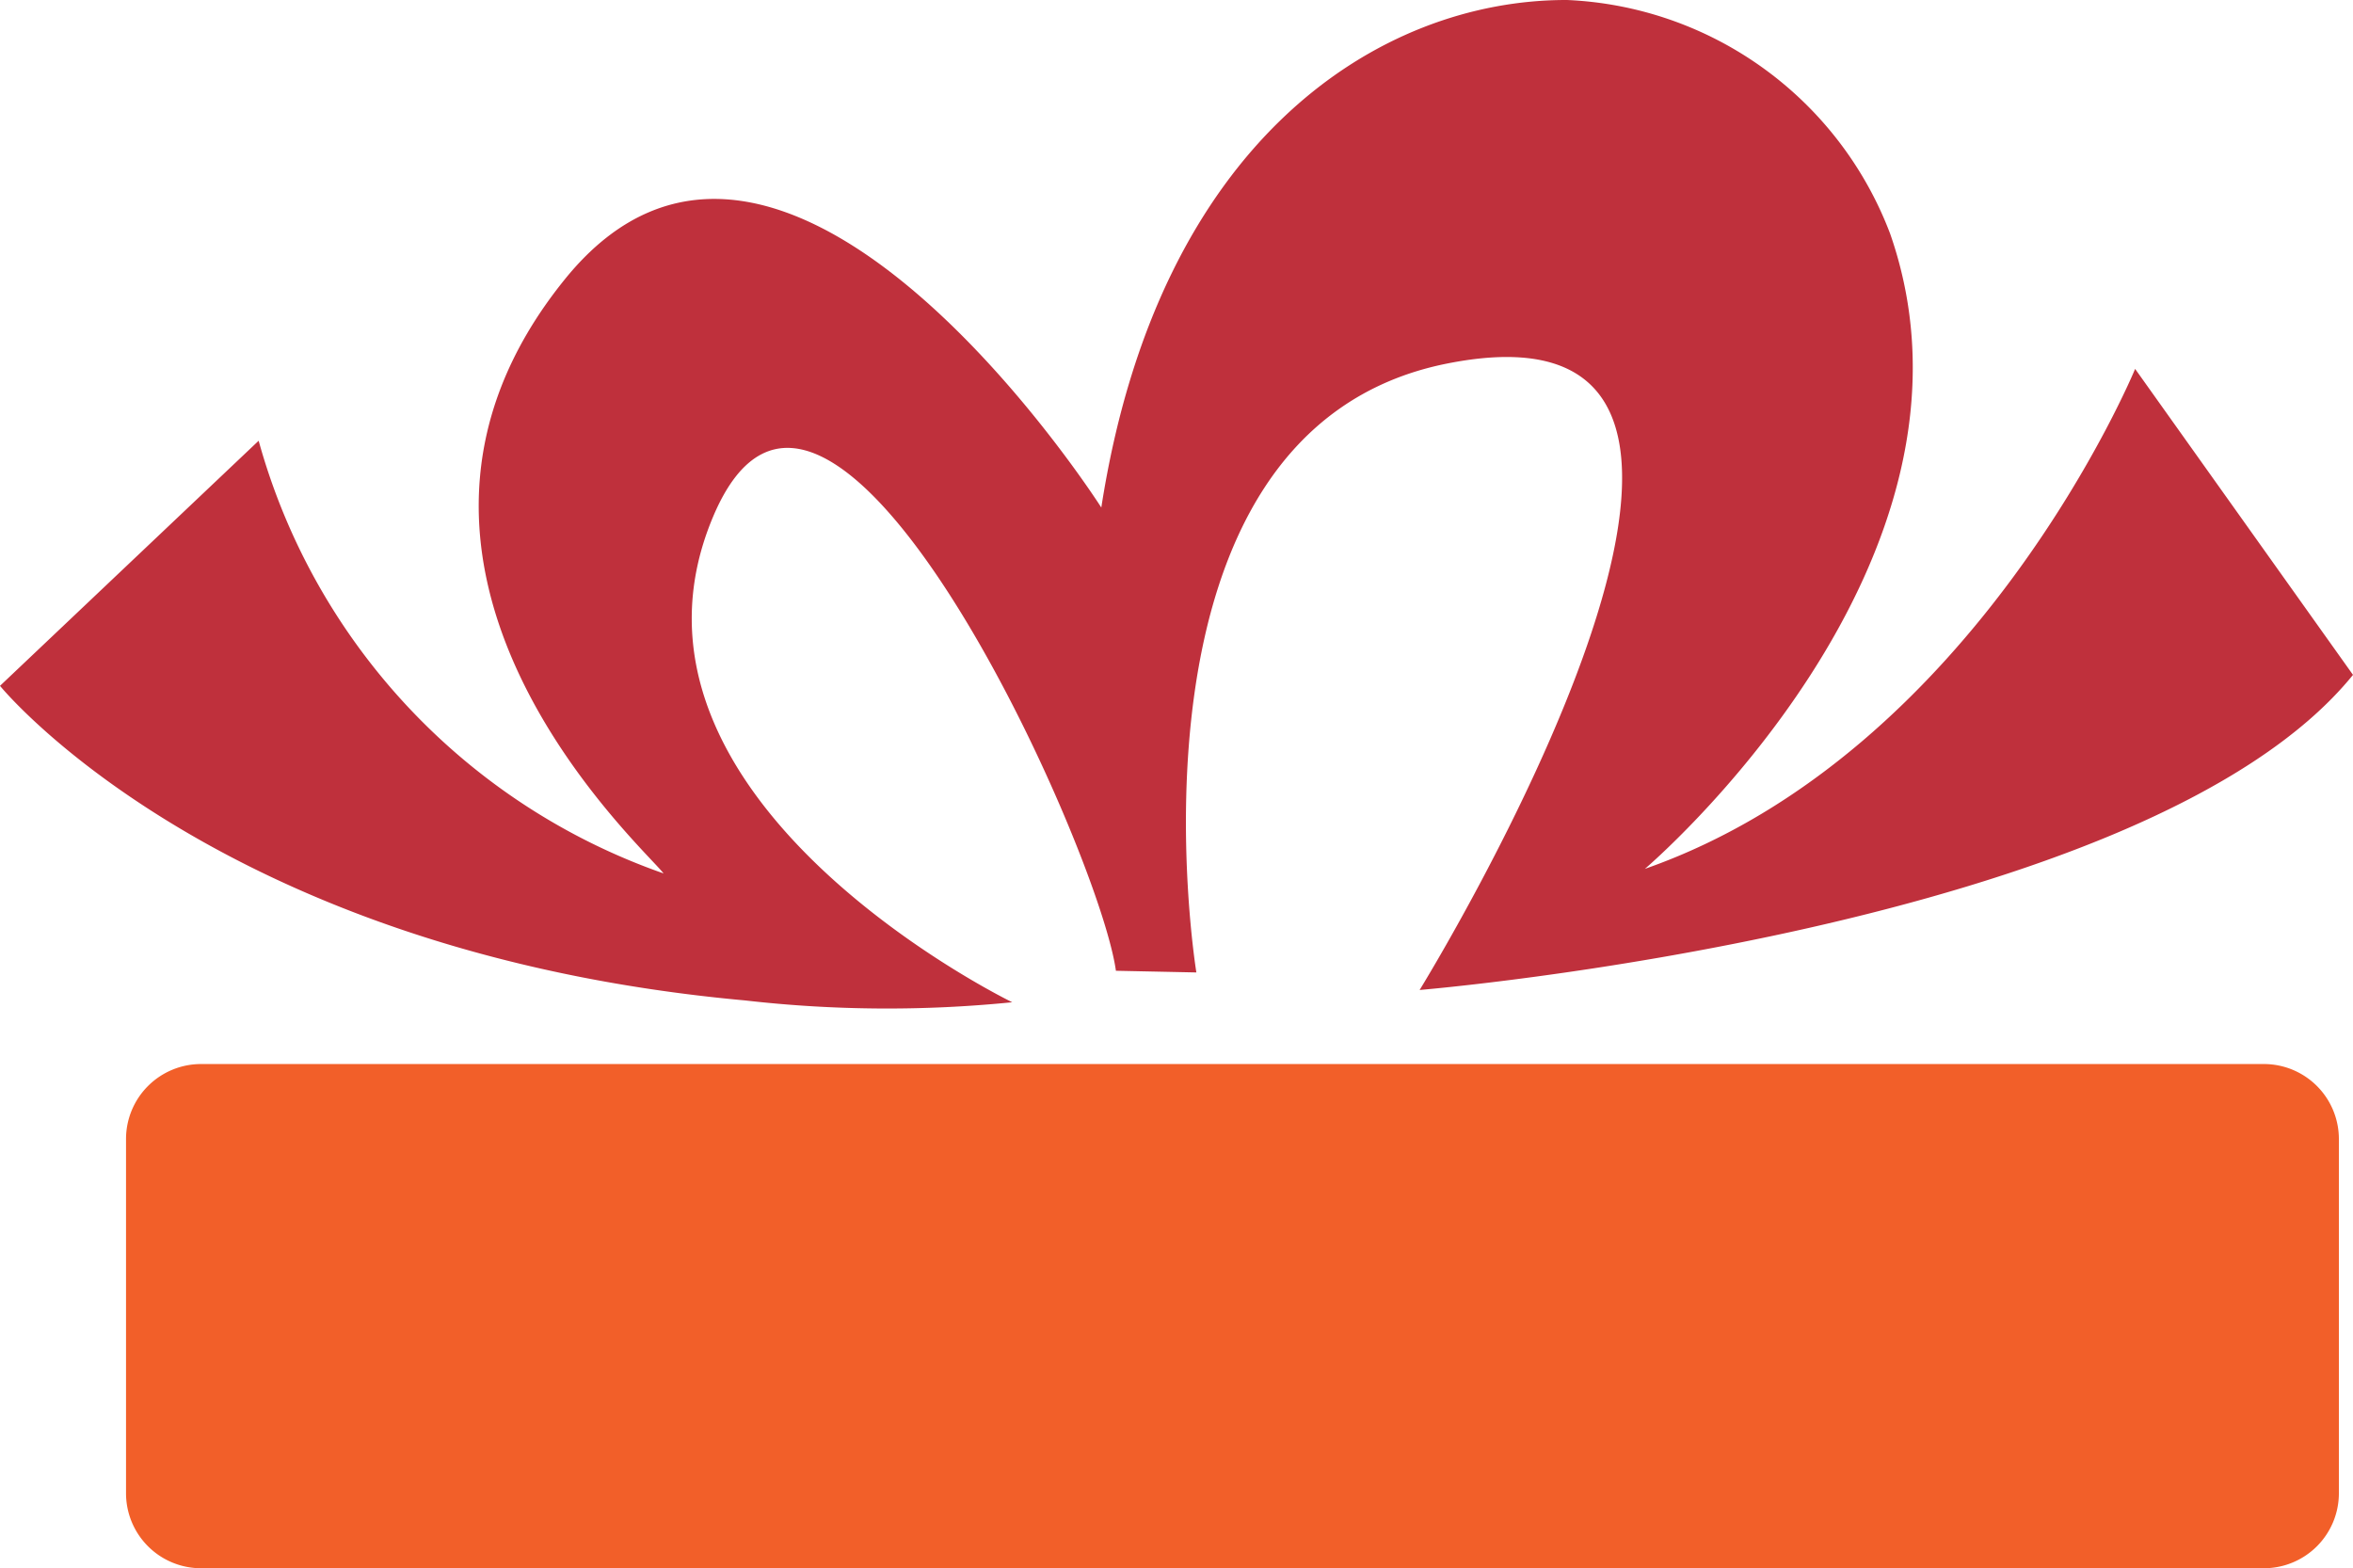
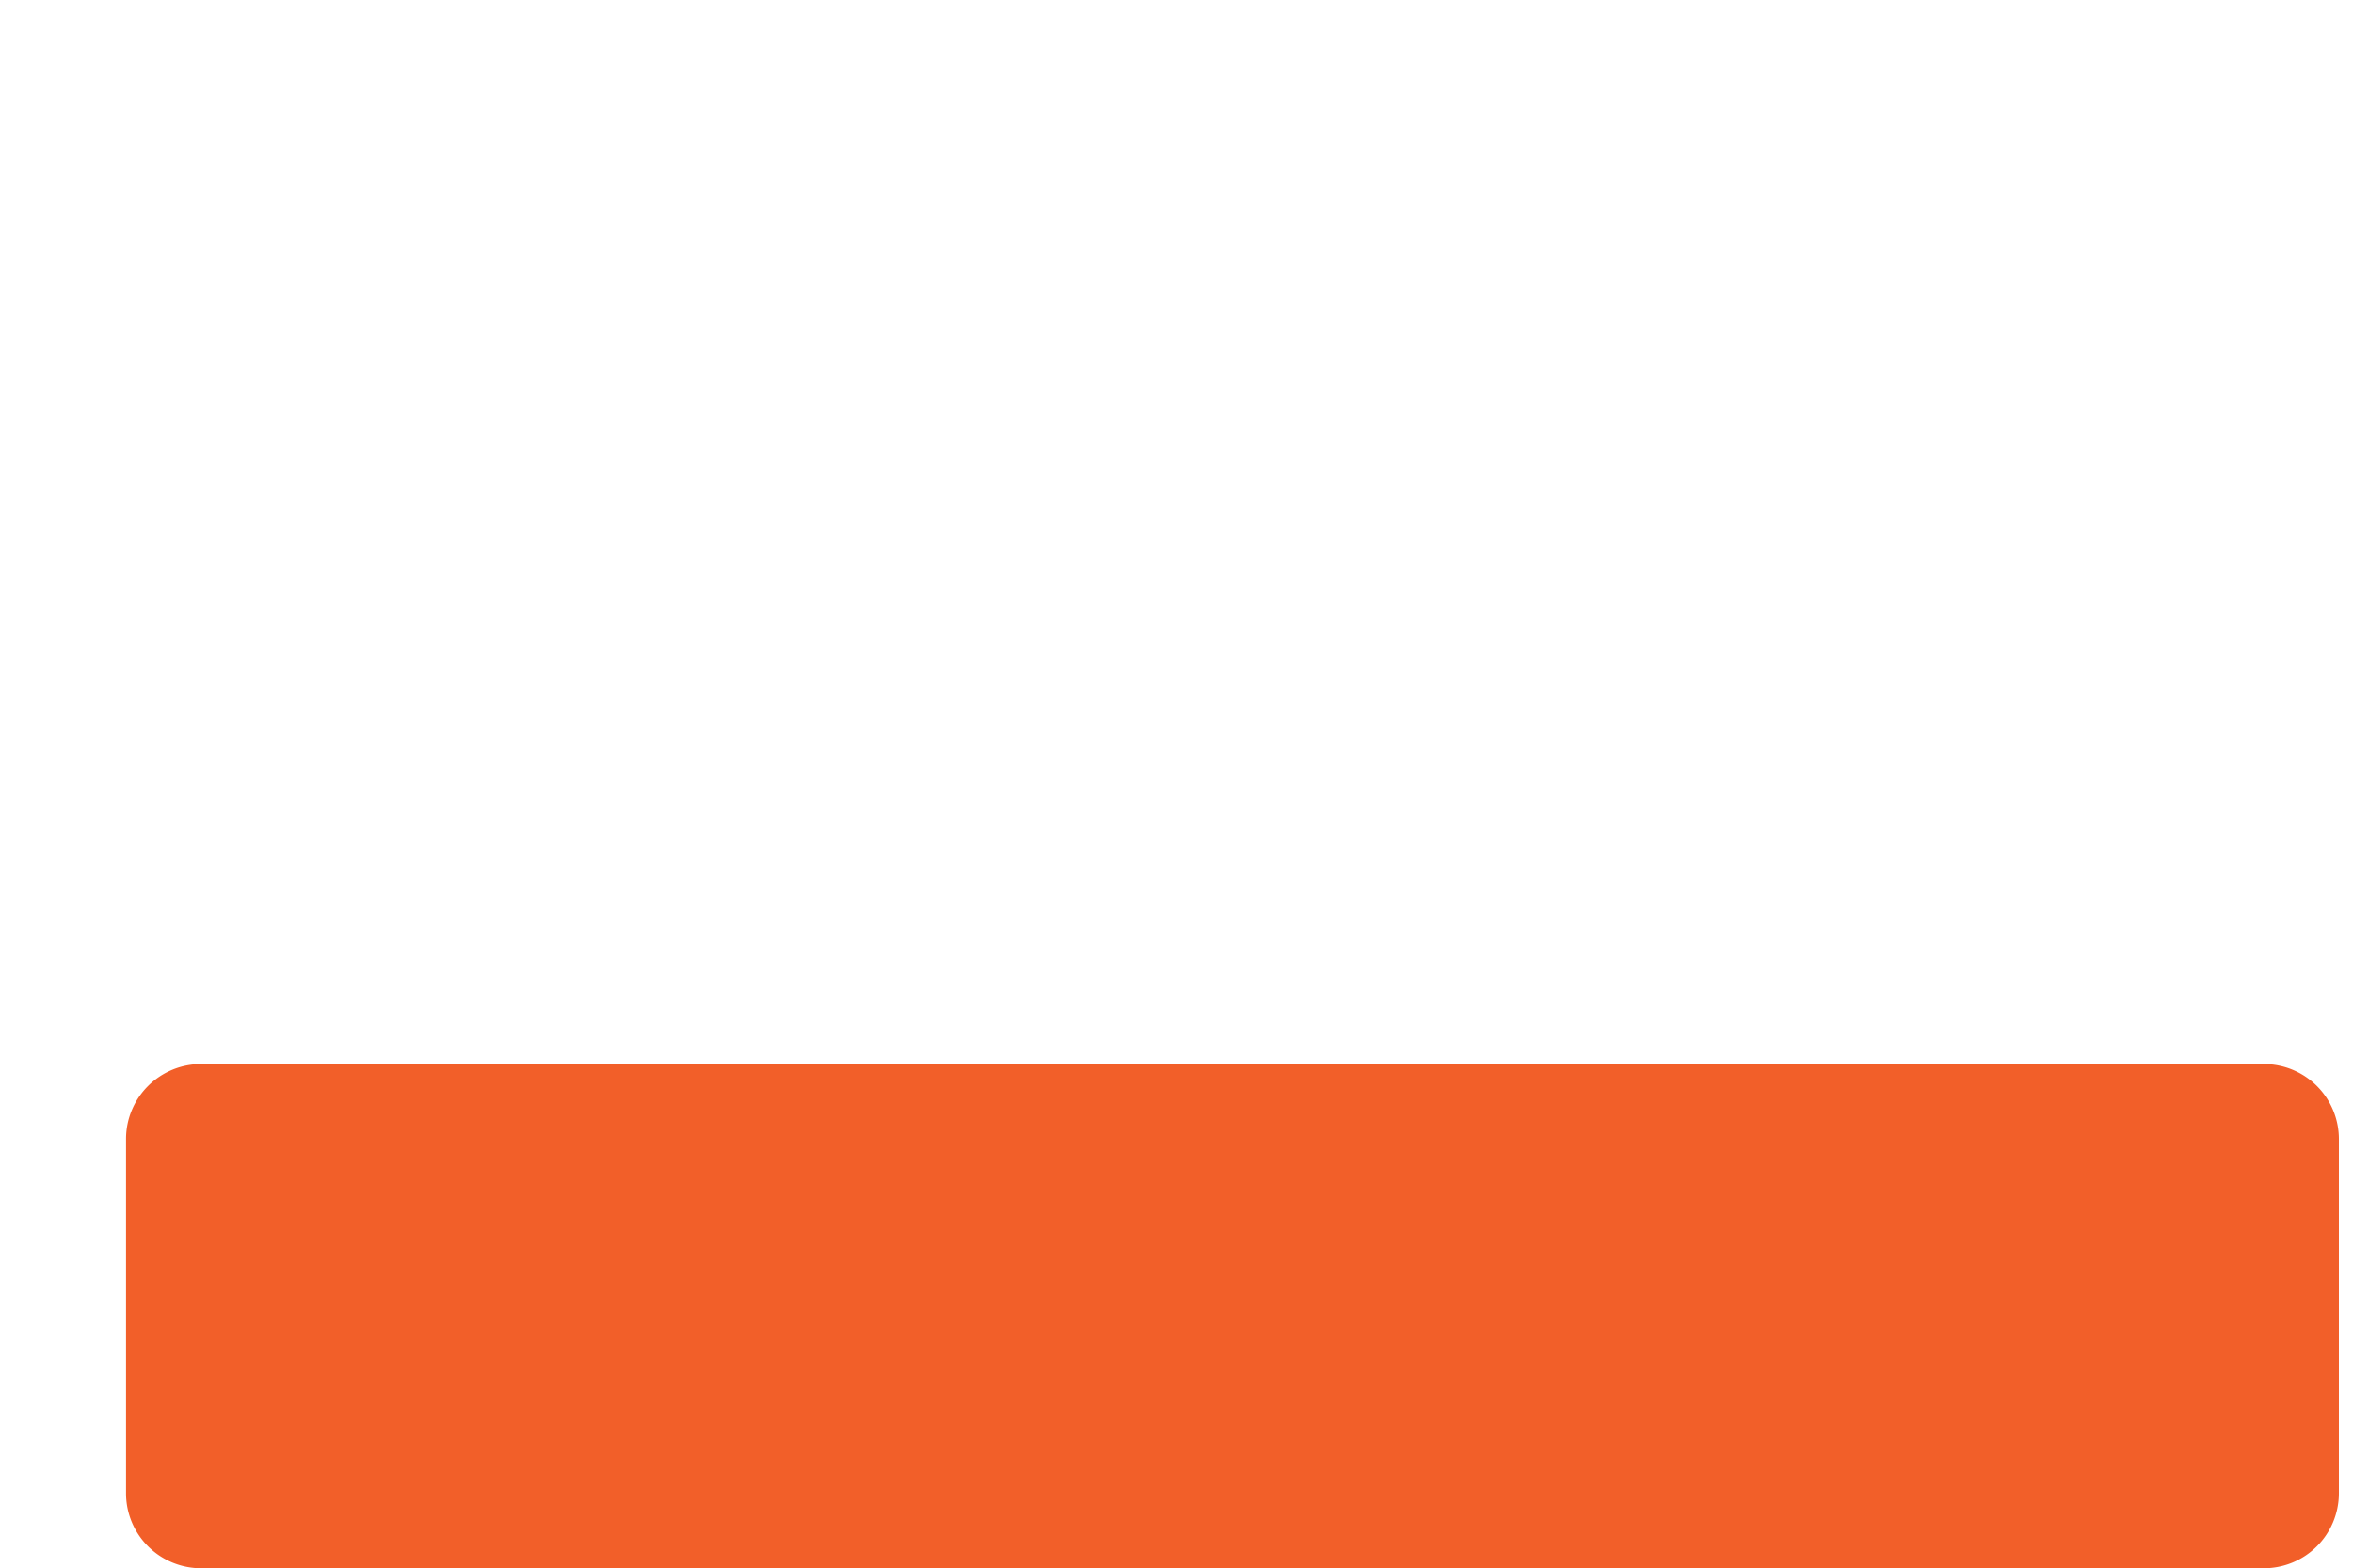
<svg xmlns="http://www.w3.org/2000/svg" width="154.727" height="103.126" viewBox="0 0 154.727 103.126">
  <g id="Group_158" data-name="Group 158" transform="translate(-937 -2359.774)">
    <path id="Path_468" data-name="Path 468" d="M142.534,16.6H6.91a4.933,4.933,0,0,0-4.944,4.919V44.837A4.933,4.933,0,0,0,6.91,49.756H142.534a4.933,4.933,0,0,0,4.944-4.919V21.519A4.933,4.933,0,0,0,142.534,16.6Z" transform="translate(943.321 2413.144)" fill="#f25f29" />
-     <path id="Path_469" data-name="Path 469" d="M72.419,33.375S51.517.586,37.143,18.365C21.8,37.333,42.349,55.732,43.634,57.435A42.015,42.015,0,0,1,17.008,28.983L0,45.1S14.234,62.623,49.009,65.789a82.262,82.262,0,0,0,17.552.118s-27.419-13.3-19.705-31.845C54.3,16.152,72.238,55.643,73.38,63.837l5.29.11S72.836,28.321,95.189,23.9C122.043,18.58,93.351,65.1,93.351,65.1s47.795-3.975,61.376-20.721L140.4,24.258s-10.39,25.219-32.237,32.878c0,0,23.693-20.114,16.123-41.78A23.828,23.828,0,0,0,103.046,0C90.7-.029,76.175,9.2,72.419,33.375" transform="translate(937 2359.774)" fill="#bf303c" />
  </g>
</svg>